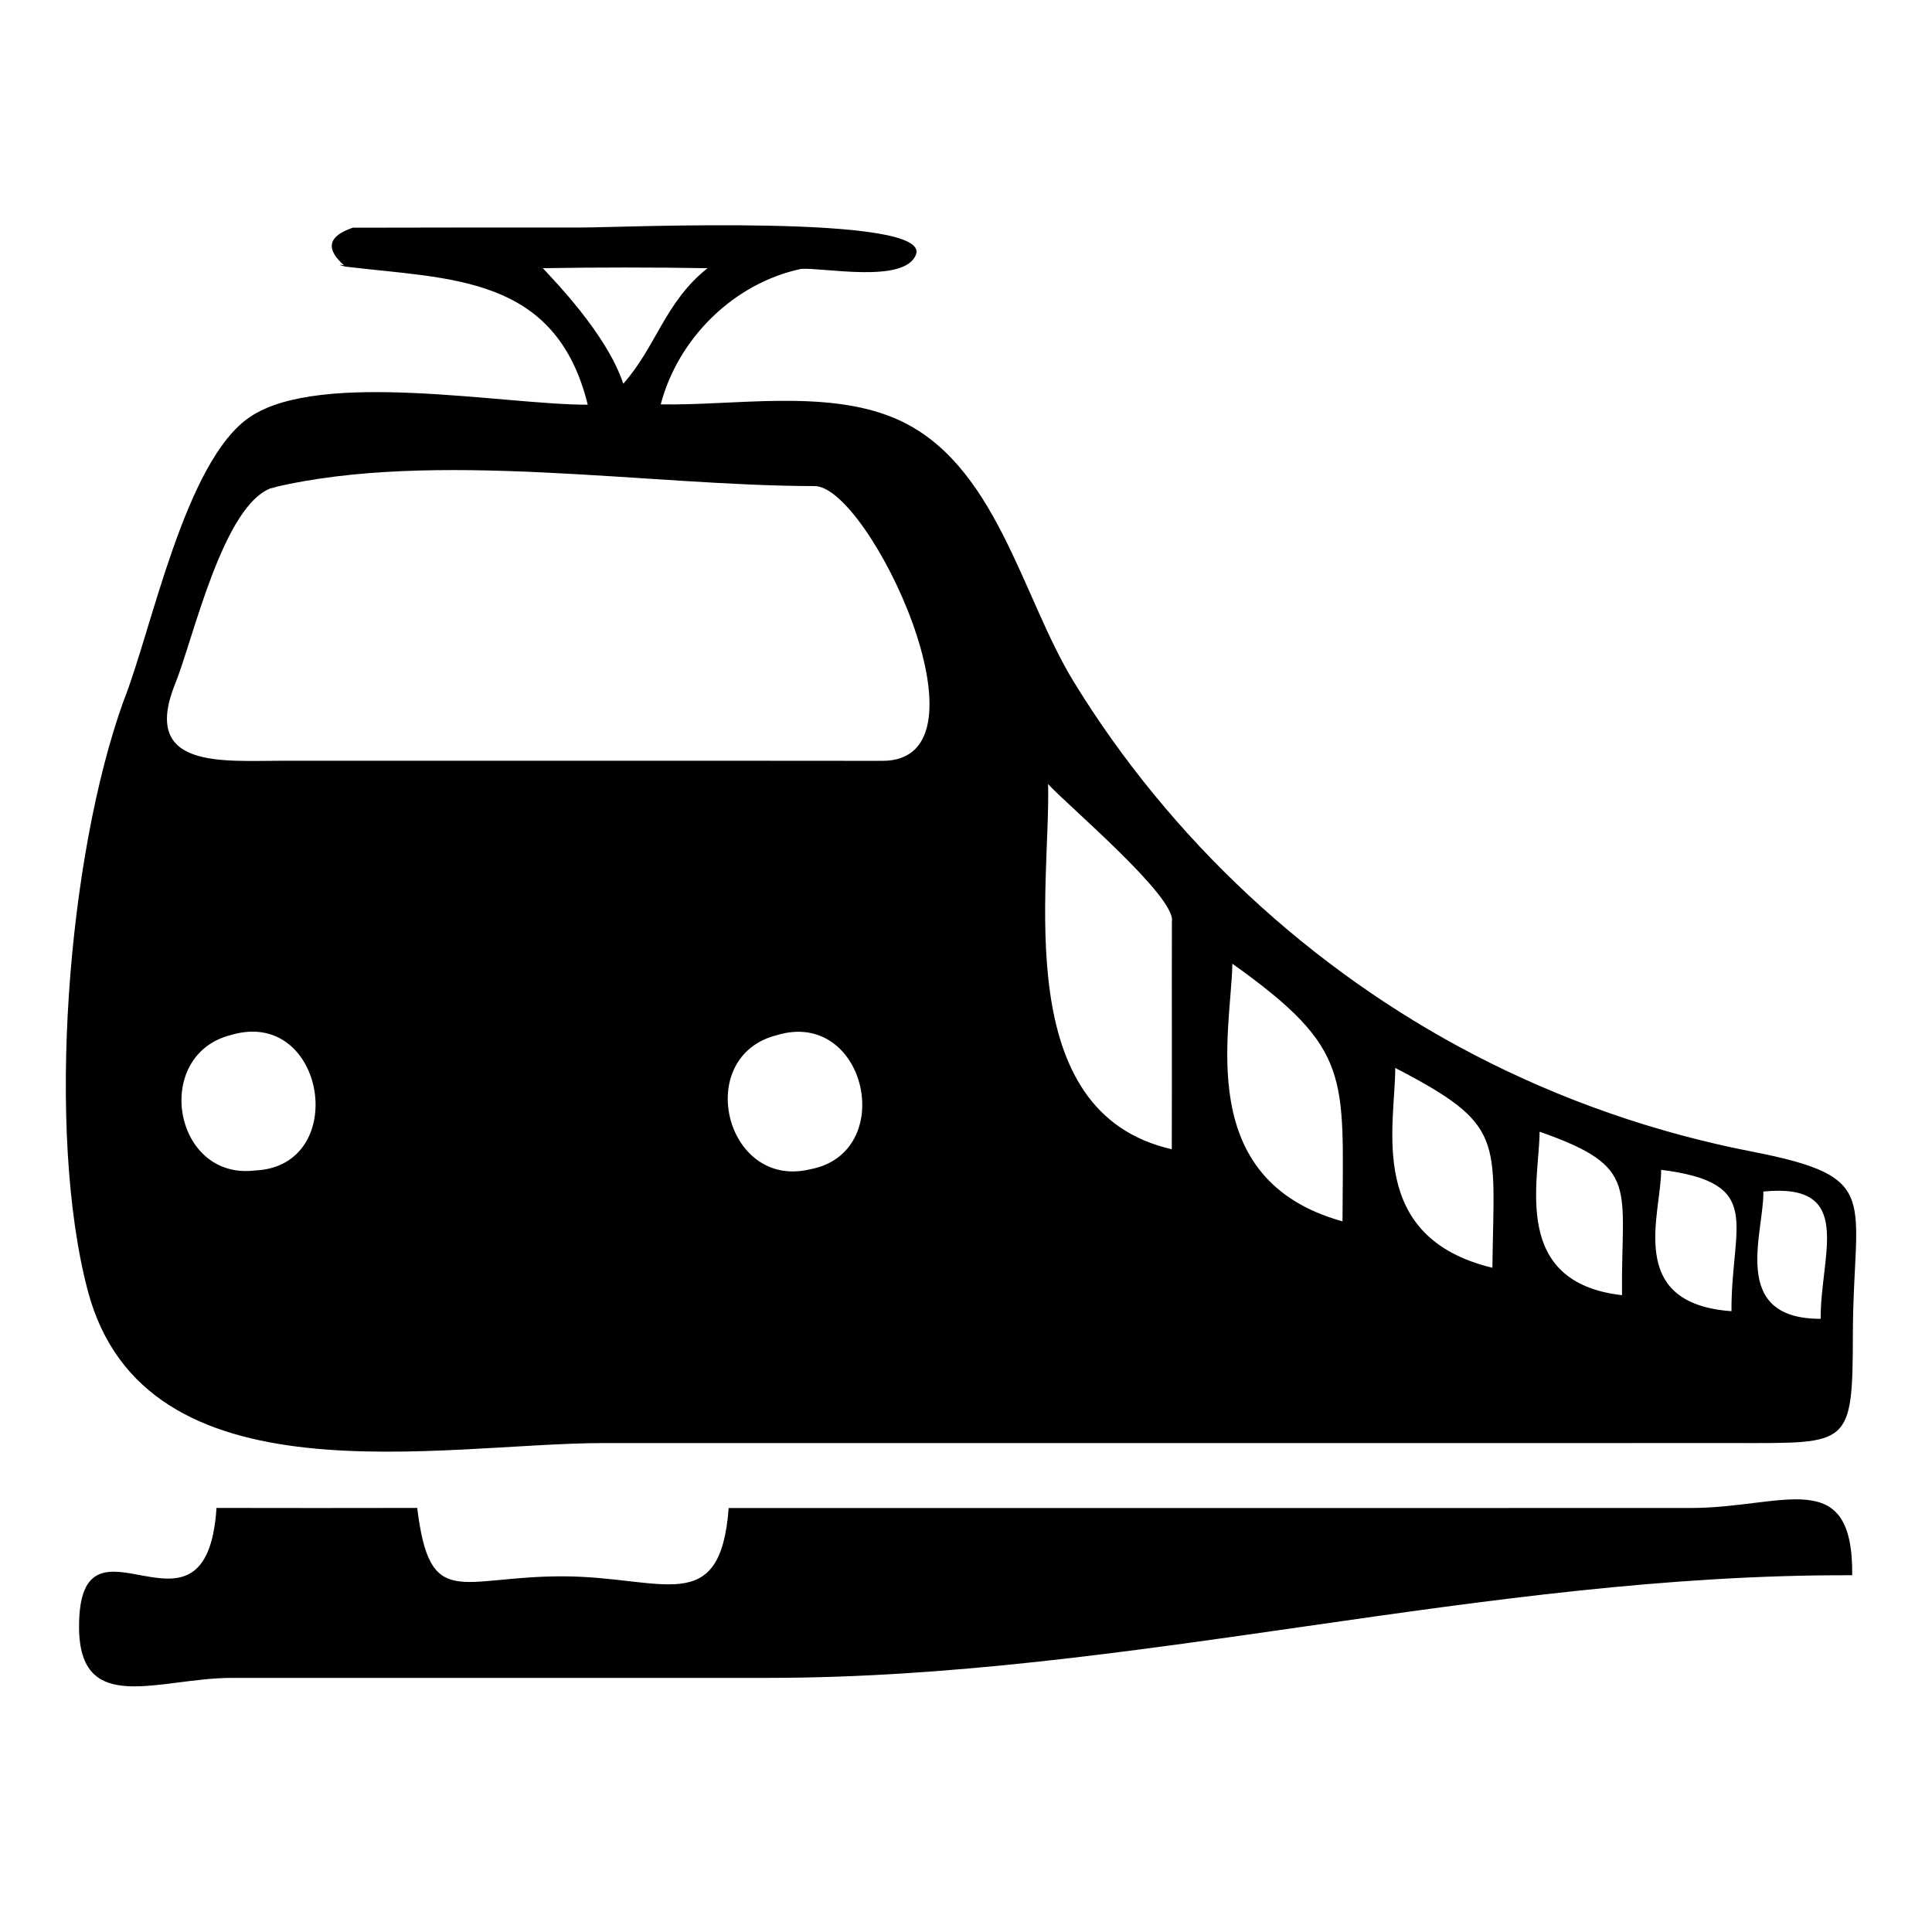
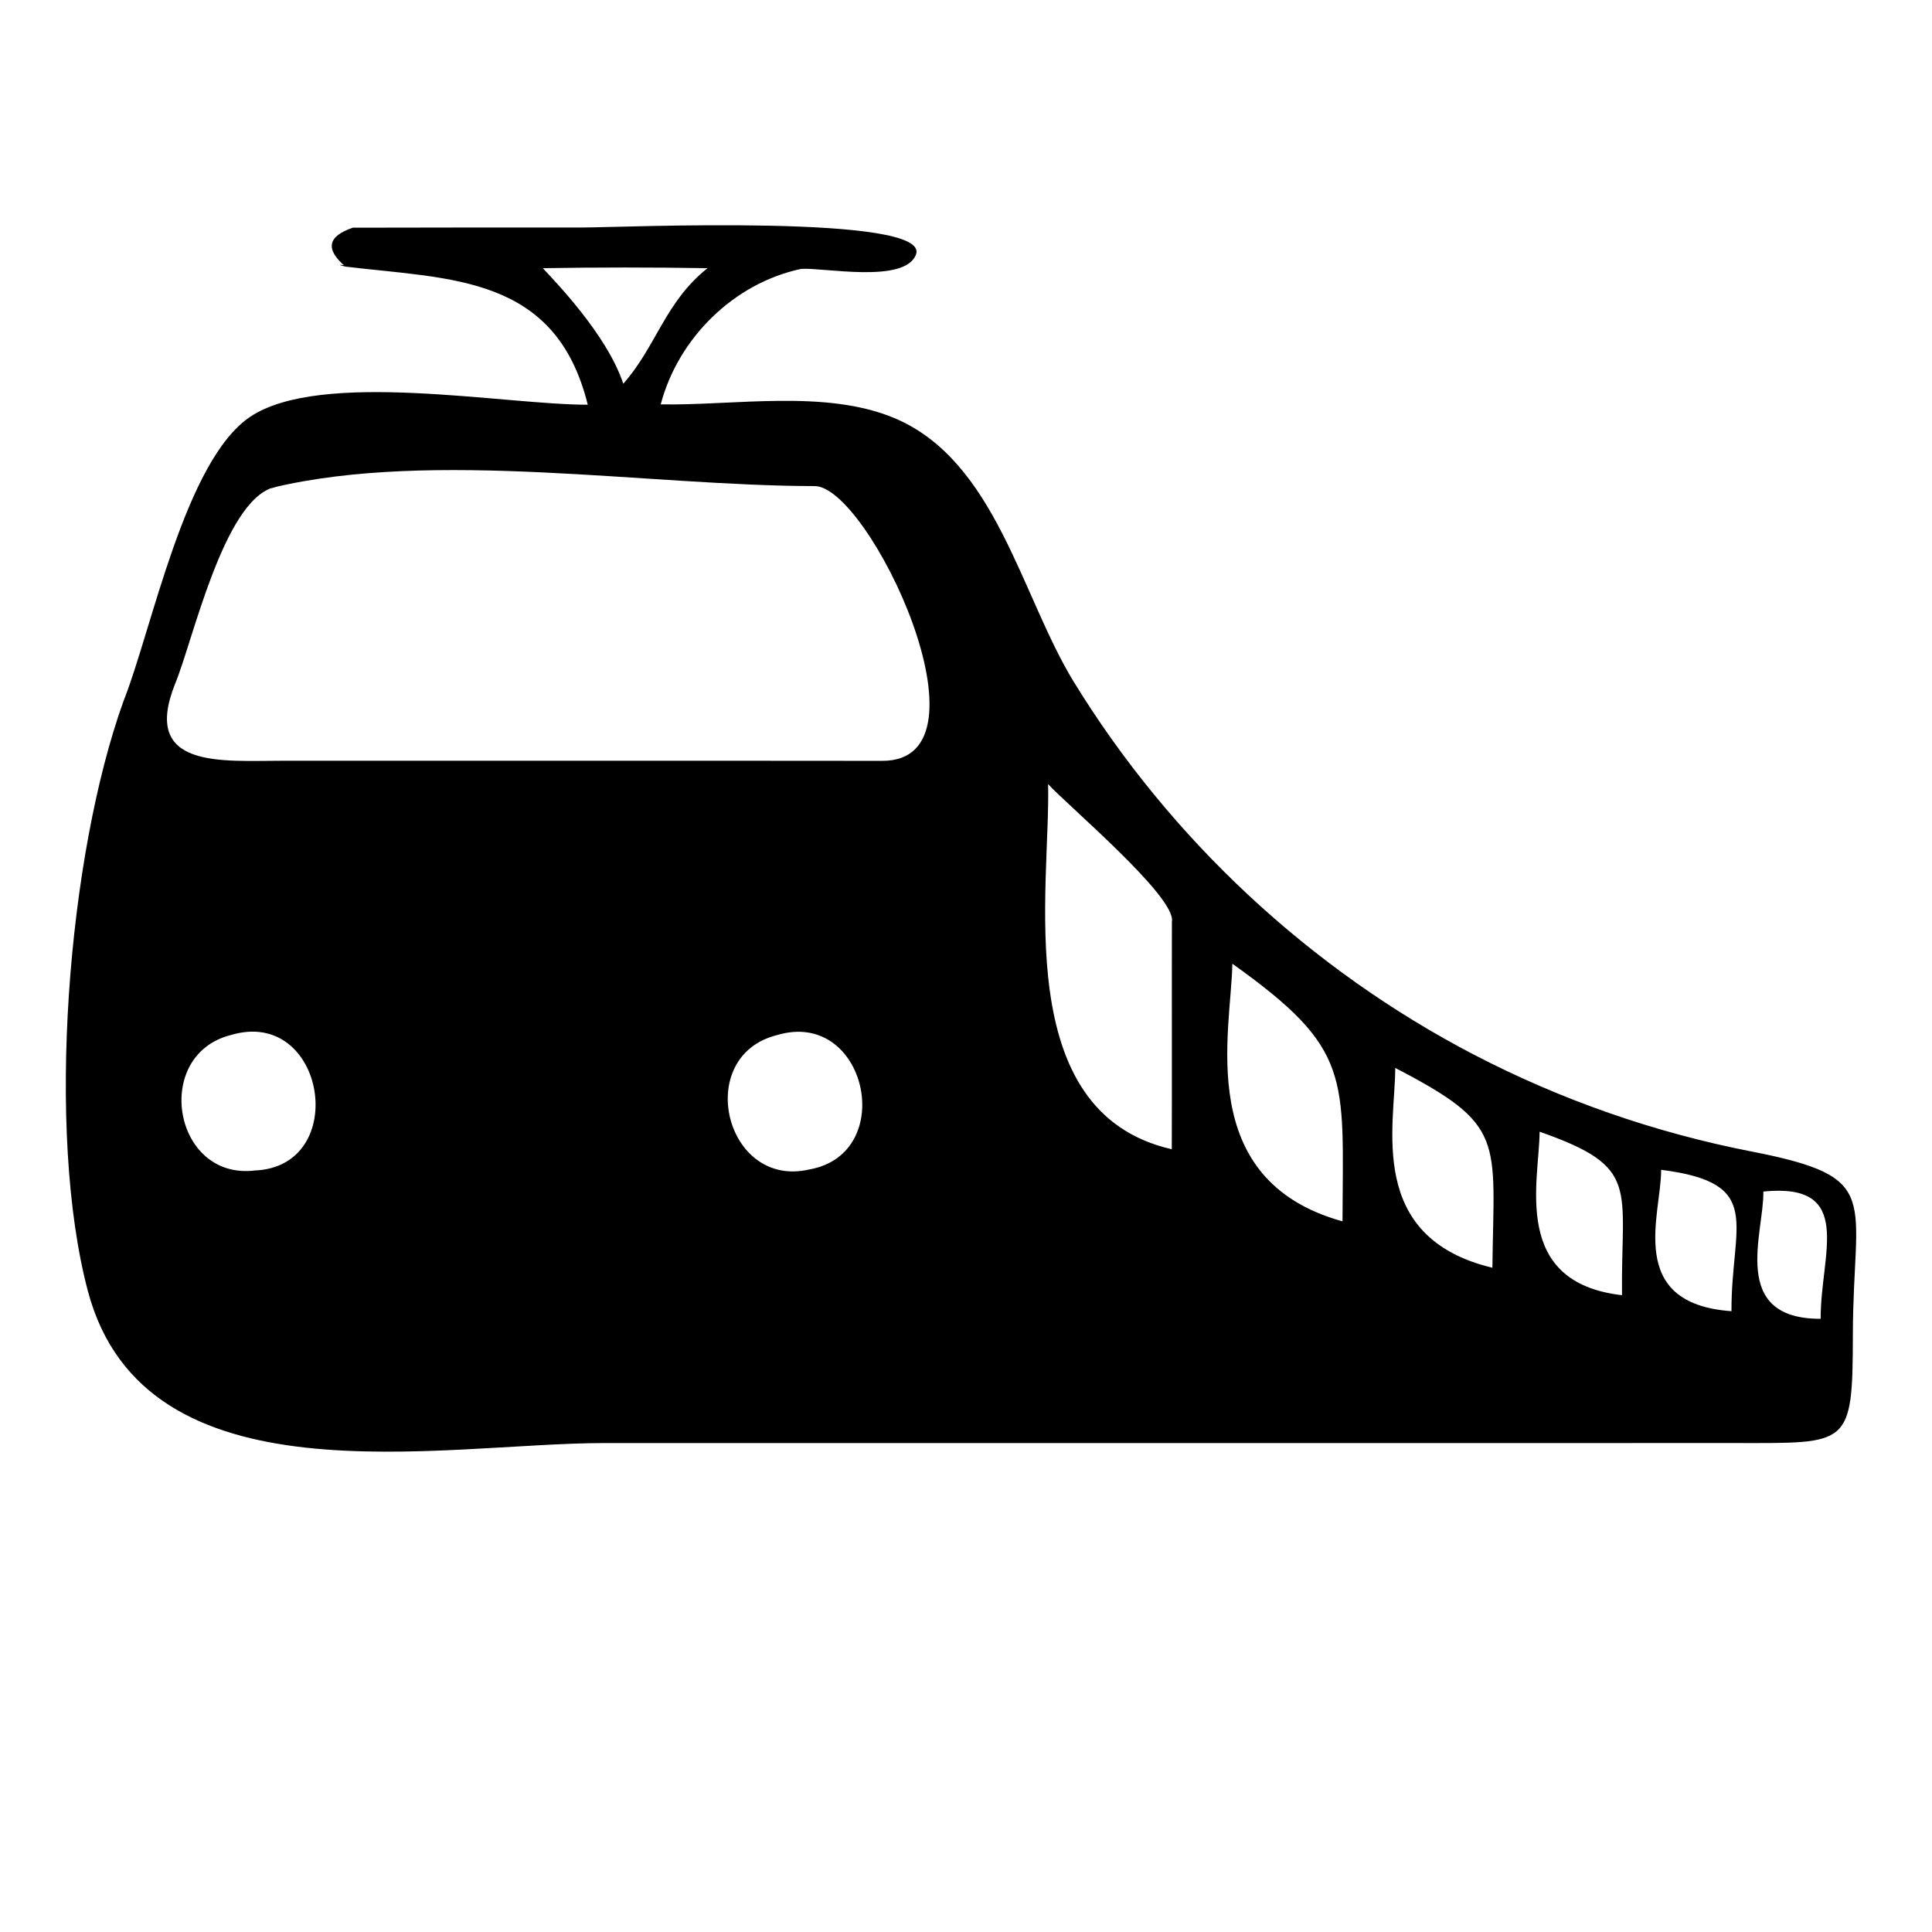
<svg xmlns="http://www.w3.org/2000/svg" width="500" zoomAndPan="magnify" viewBox="0 0 375 375" height="500" preserveAspectRatio="xMidYMid meet" version="1.0">
  <path fill="#000000" d="M 67.059 51.75 C 63.082 48.379 63.562 45.859 68.492 44.195 C 83.406 44.16 98.324 44.152 113.238 44.156 C 120.312 44.156 180.848 41.473 177.789 49.418 C 175.602 55.105 159.801 51.883 155.5 52.191 C 142.434 54.965 131.633 65.629 128.246 78.488 C 142.41 78.75 160.176 75.523 173.586 81.145 C 193.301 89.414 198.191 115.66 208.414 132.332 C 227.156 162.891 254.336 188.199 286.129 204.73 C 303.062 213.531 321.254 219.859 339.984 223.508 C 365.742 228.539 359.676 232.324 359.641 259.07 C 359.609 280.855 358.922 280.094 337.062 280.094 C 310.891 280.094 284.719 280.094 258.539 280.098 C 211.426 280.098 164.312 280.098 117.199 280.098 C 85.586 280.098 28.094 292.34 17.043 250.543 C 8.863 219.586 13.133 166.145 23.977 136.07 C 29.457 122.301 35.879 89.395 48.559 80.902 C 62.32 71.695 97.93 78.59 114.082 78.555 C 107.871 53.363 87.477 54.223 67.059 51.75 C 62.691 50.672 73.555 52.535 67.059 51.75 Z M 120.977 74.484 C 127.391 67.258 129.062 58.625 137.328 52.055 C 126.676 51.879 116.023 51.879 105.367 52.055 C 107.262 54.152 117.766 64.762 120.977 74.484 Z M 53 94.633 C 43.328 97.473 37.395 124.539 33.984 132.742 C 27.328 149.348 43.176 147.648 54.859 147.66 C 93.656 147.688 132.449 147.633 171.246 147.68 C 193.984 147.754 168.57 94.039 158.035 94.348 C 125.859 94.316 84.234 87.191 53 94.633 C 50.461 95.379 55.094 94.137 53 94.633 Z M 227.441 223.066 C 227.492 208.344 227.43 193.609 227.465 178.879 C 228.363 174.102 206.863 156.023 203.434 152.188 C 203.941 172.129 195.852 215.887 227.441 223.066 Z M 260.578 237.062 C 260.676 208.789 262.535 203.688 239.199 187.055 C 238.988 200.109 231.617 229.039 260.578 237.062 Z M 44.777 200.906 C 29.5 204.797 33.629 229.109 49.457 227.191 C 68.094 226.445 63.23 195.355 44.777 200.906 C 38.27 202.562 51.586 198.855 44.777 200.906 Z M 150.836 200.906 C 134.473 204.988 140.723 230.863 157.145 226.98 C 174.344 223.887 168.207 195.711 150.836 200.906 C 143.992 202.609 157.68 198.855 150.836 200.906 Z M 289.672 246.07 C 289.965 220.961 292.371 218.465 270.816 207.285 C 270.816 218.449 265.141 240.184 289.672 246.07 Z M 314.832 251.395 C 314.594 230.312 318.562 226.574 298.836 219.664 C 298.785 229.227 293.227 248.93 314.832 251.395 Z M 336.078 254.5 C 336.004 237.496 342.641 229.621 322.426 227.059 C 322.492 235.559 315.344 253.031 336.078 254.5 Z M 353.391 255.98 C 353.309 243.512 360.199 229.48 342.266 231.277 C 342.434 239.191 335.543 256.02 353.391 255.98 Z M 353.391 255.98 " fill-opacity="1" fill-rule="nonzero" />
-   <path fill="#000000" d="M 42.023 292.688 C 55.012 292.707 67.996 292.723 80.98 292.688 C 83.453 312.797 89.145 305.91 109.328 305.965 C 128.742 306.02 139.809 314.152 141.438 292.707 C 157.004 292.707 172.574 292.707 188.141 292.707 C 219.277 292.707 250.414 292.707 281.555 292.707 C 297.117 292.707 312.691 292.699 328.254 292.699 C 346.051 292.699 359.723 284.121 359.512 305.754 C 287.789 305.496 219.422 325.688 148.945 325.676 C 114.324 325.668 79.699 325.699 45.078 325.676 C 30.875 325.668 15.379 333.289 15.344 315.801 C 15.293 290.168 40.043 322.641 42.023 292.688 C 55.012 292.707 41.734 297.074 42.023 292.688 Z M 42.023 292.688 " fill-opacity="1" fill-rule="nonzero" />
</svg>